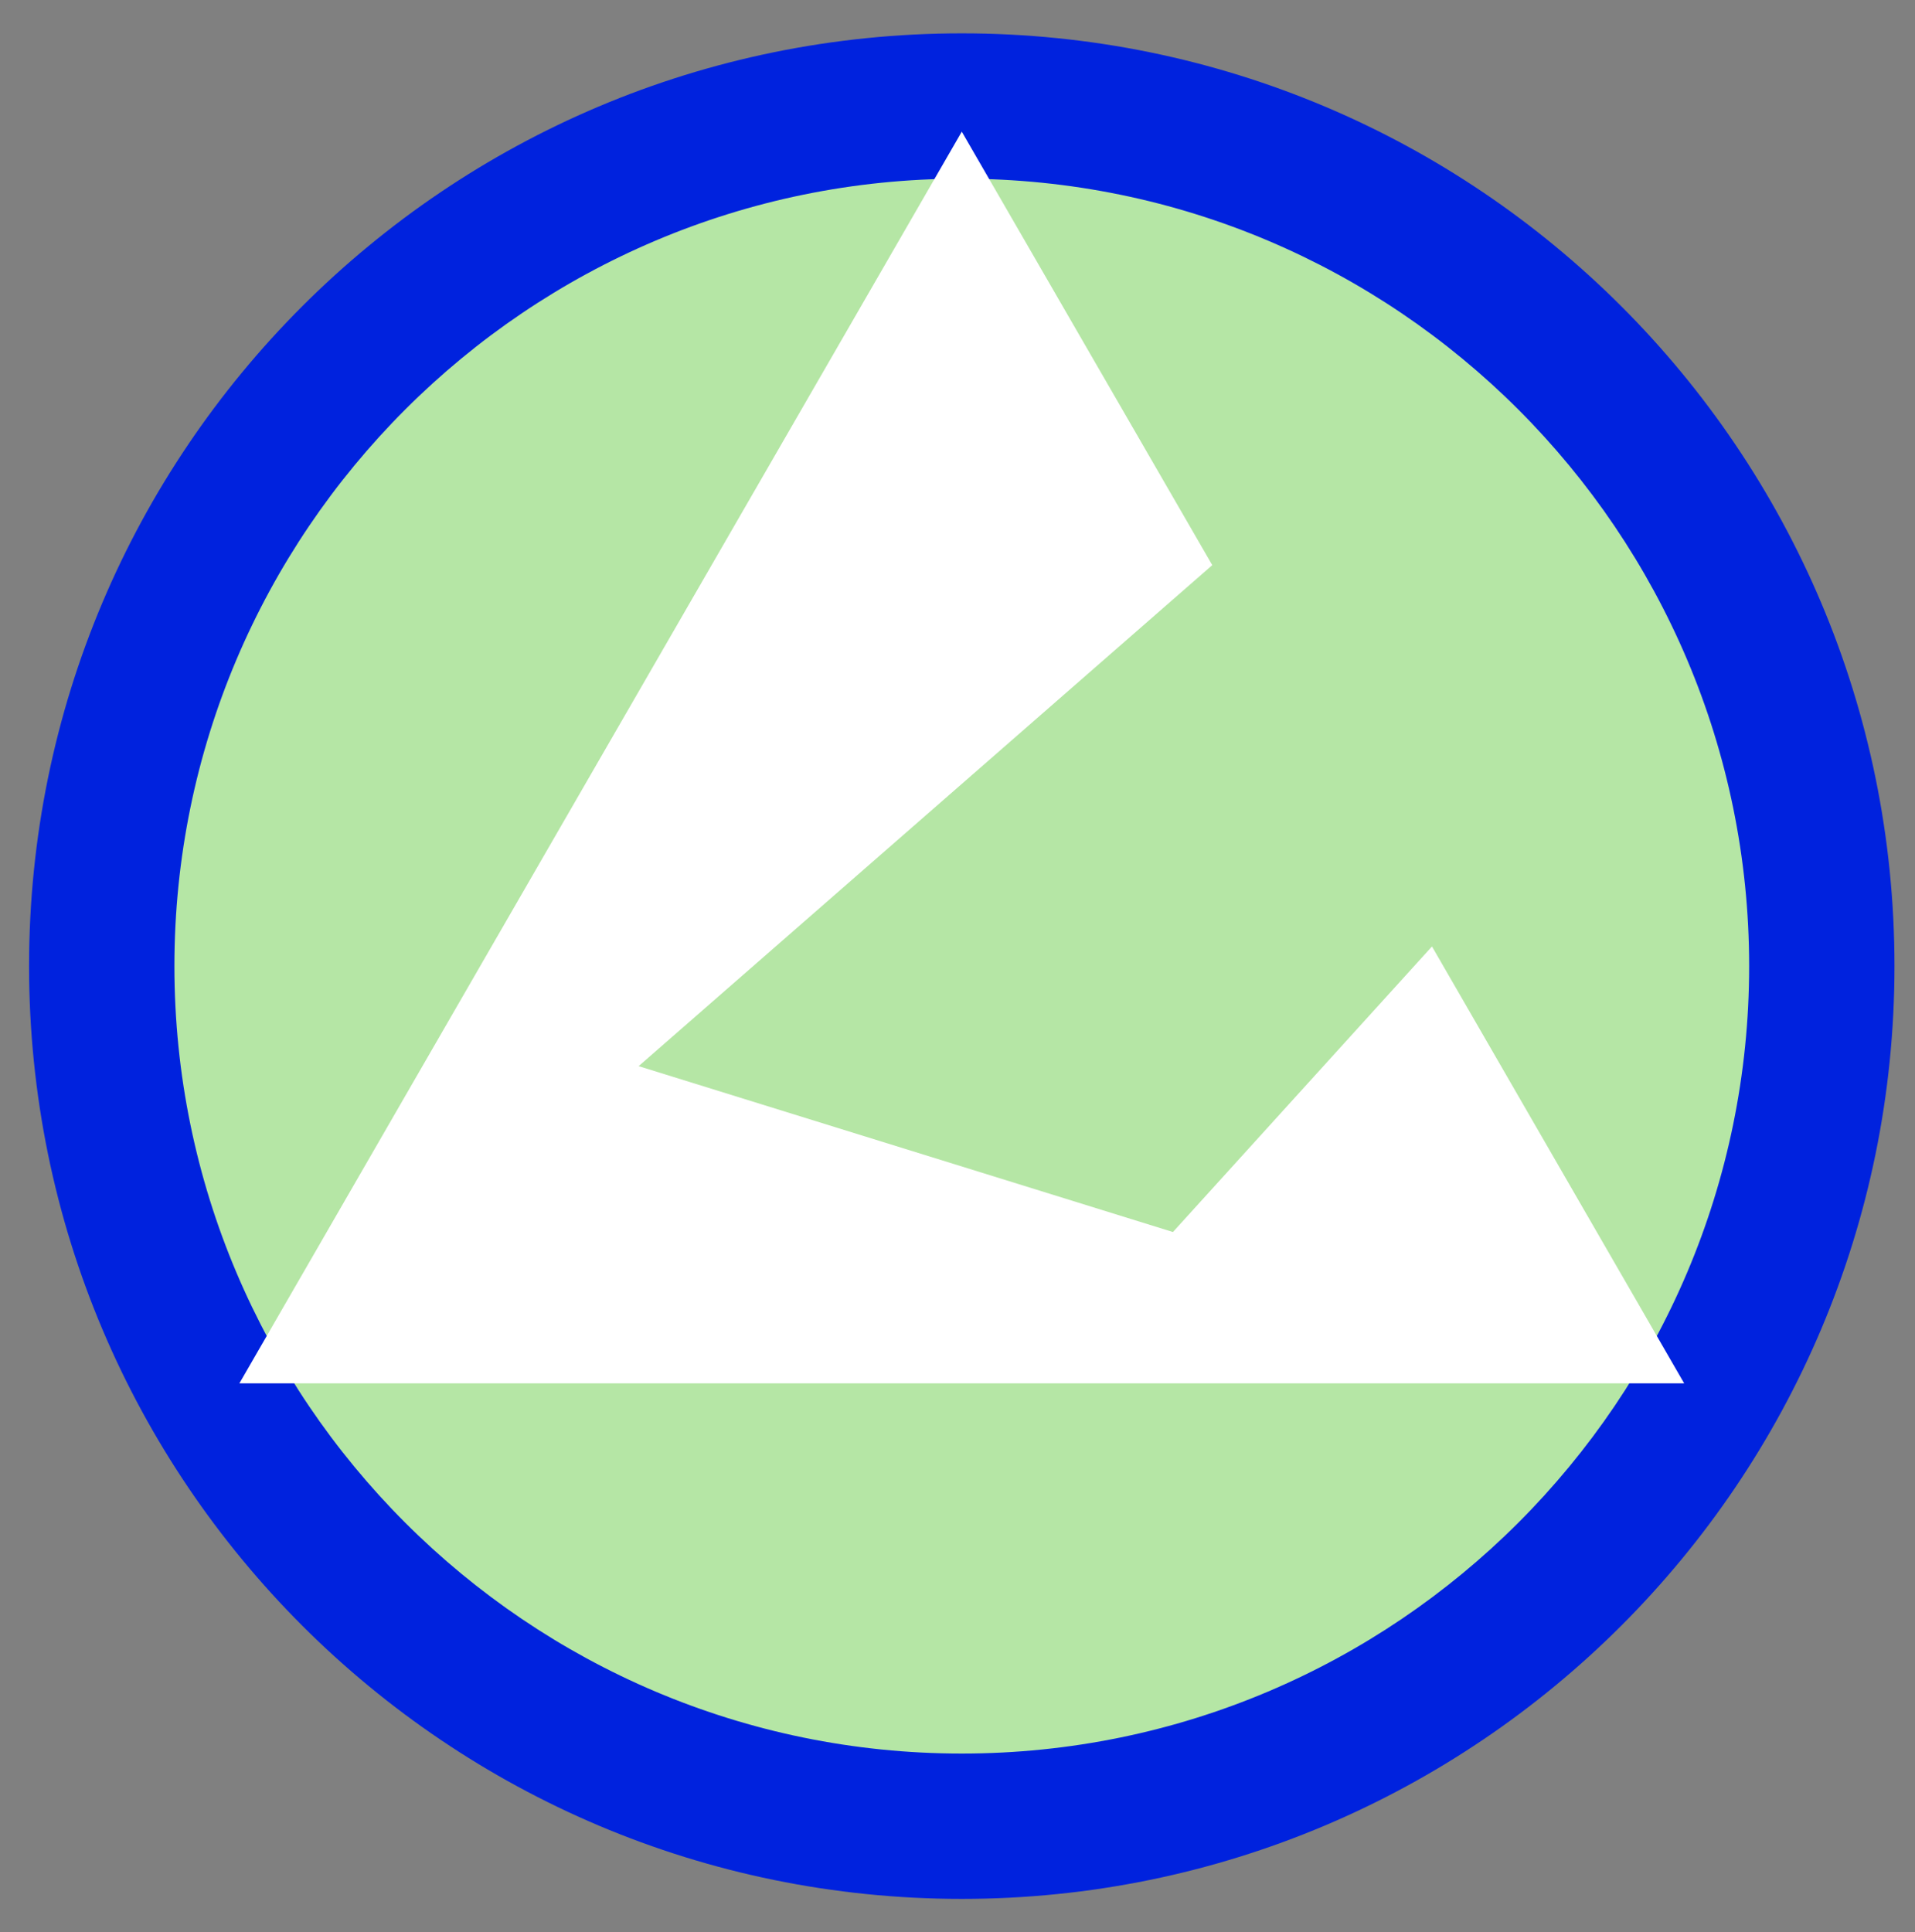
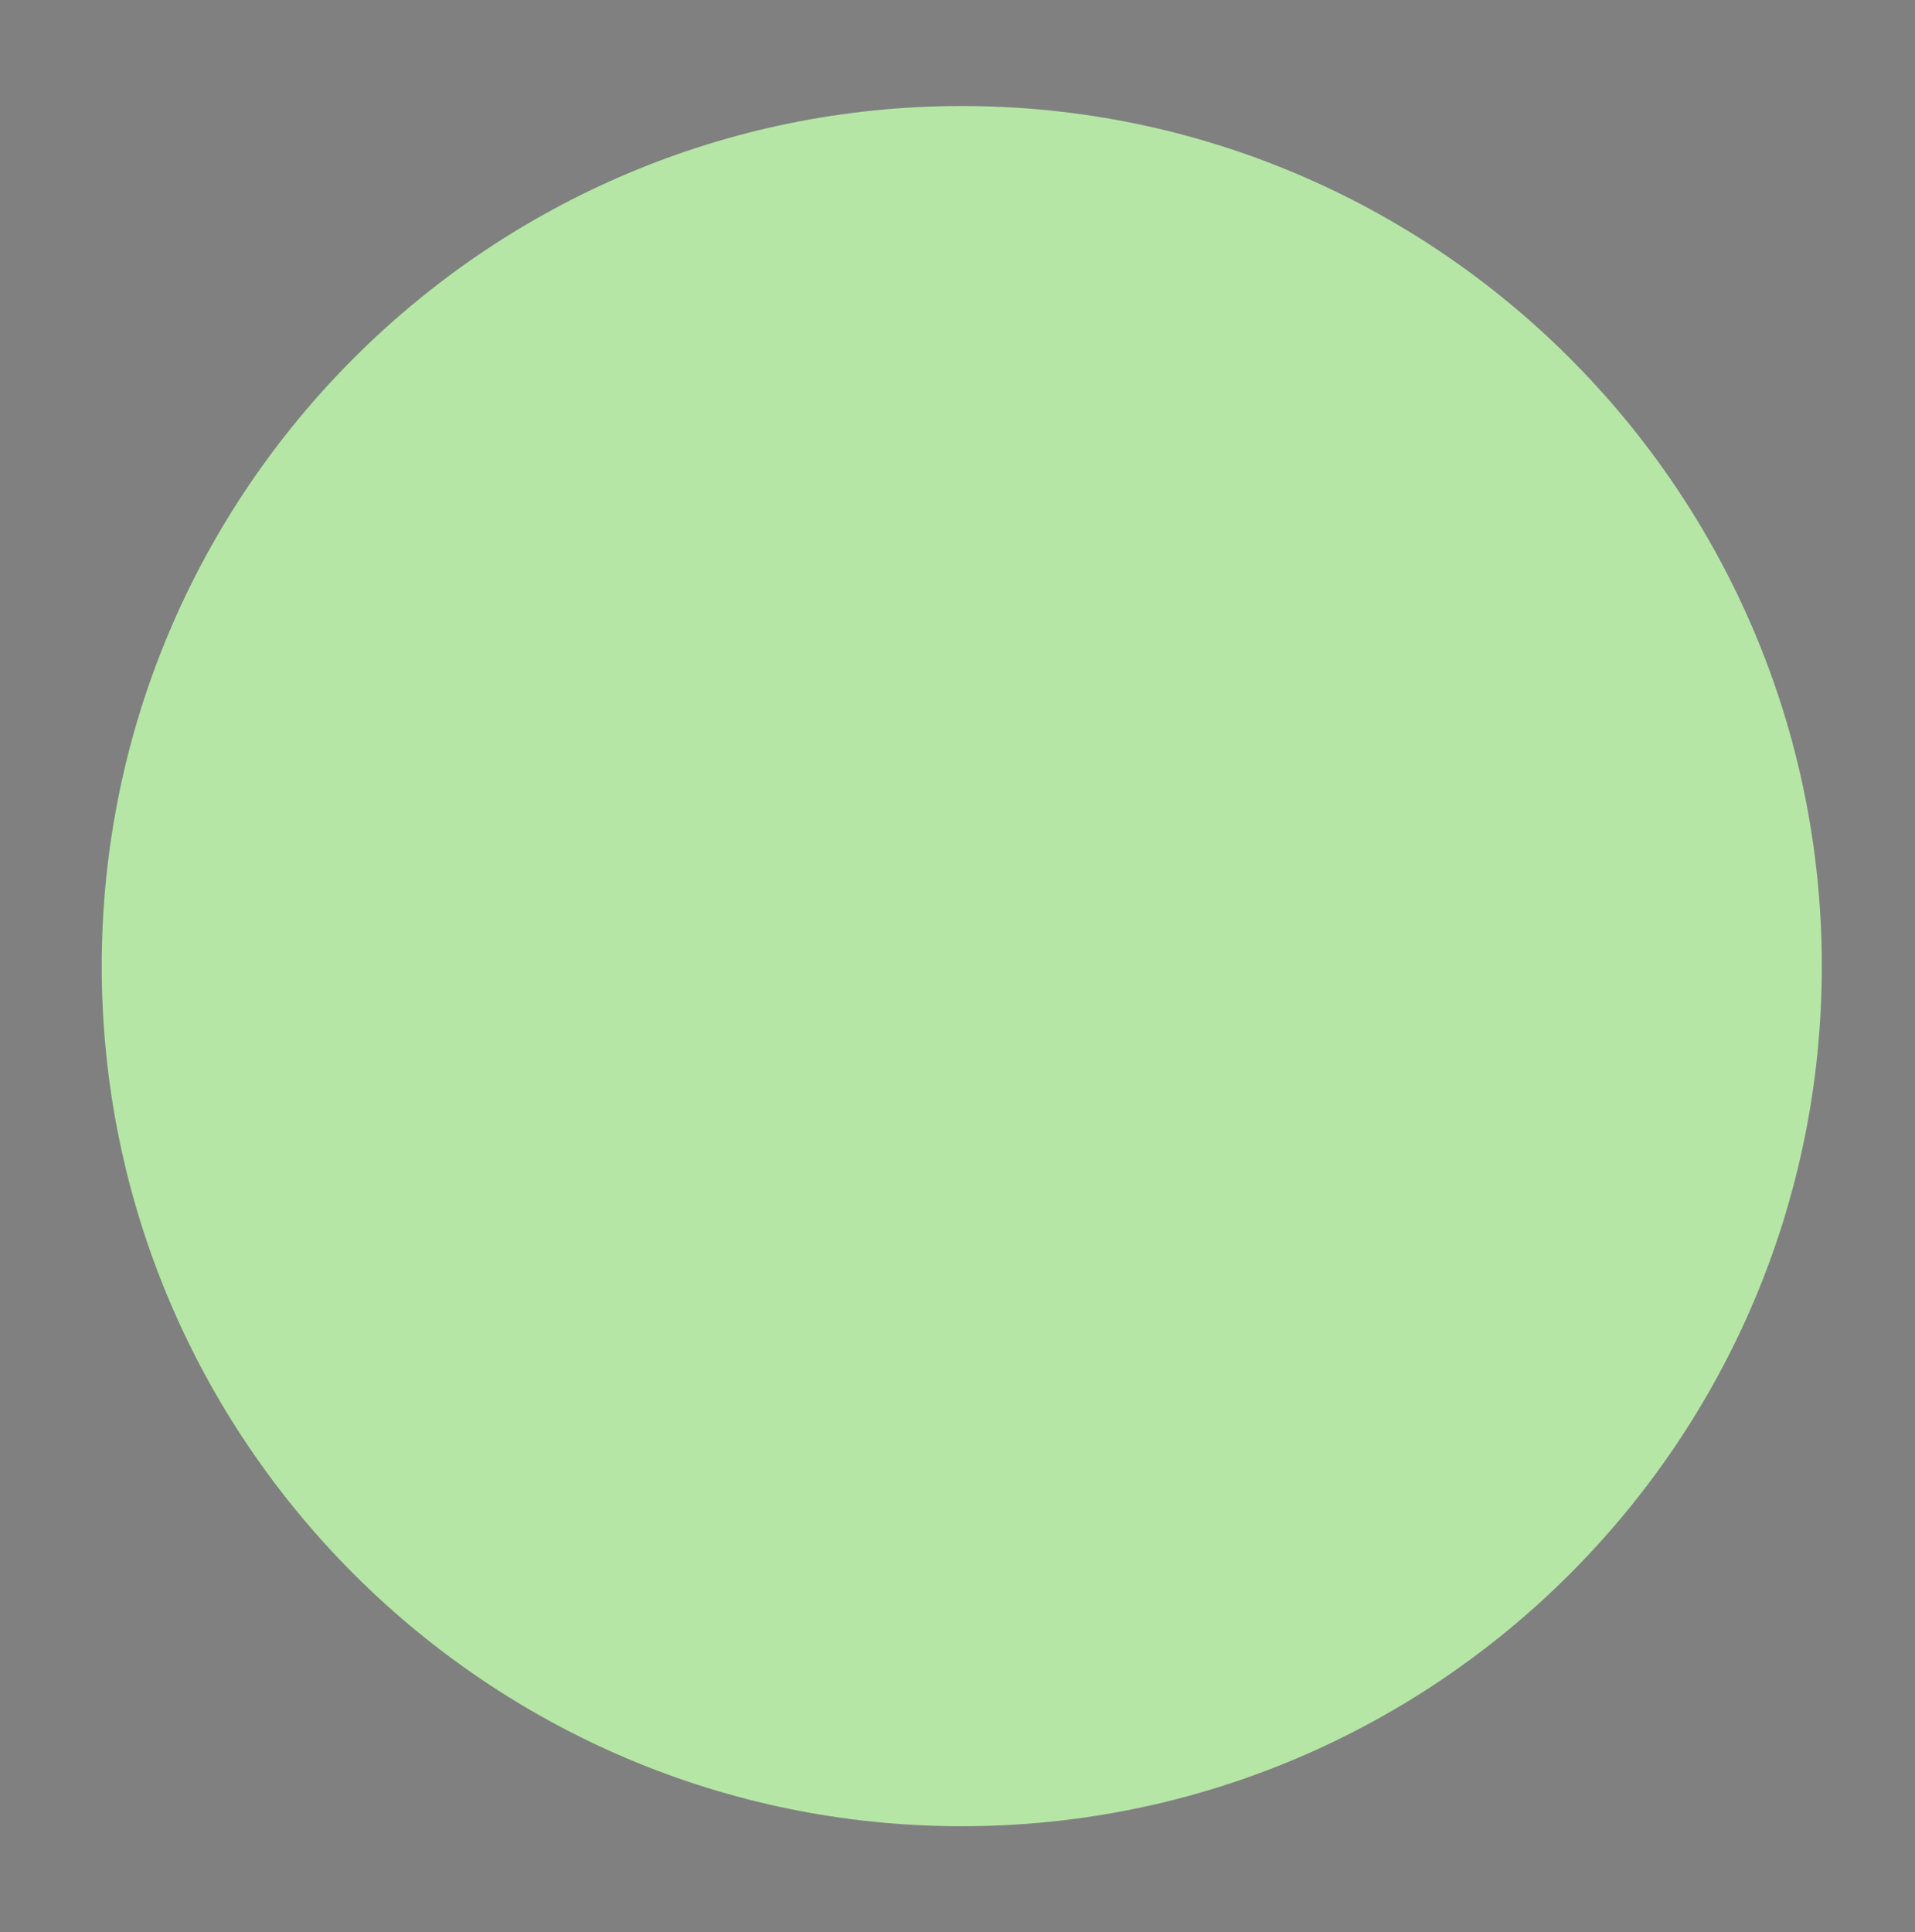
<svg xmlns="http://www.w3.org/2000/svg" version="1.1" id="Layer_2" x="0px" y="0px" viewBox="0 0 224 226" style="enable-background:new 0 0 224 226;" xml:space="preserve">
  <rect x="0" y="0" width="224" height="226" fill="#808080" stroke="none" />
  <style type="text/css">
	.st0{fill:#B5E6A5;}
	.st1{fill:#0022DE;}
	.st2{fill:#FFFFFF;}
</style>
  <g>
    <g>
      <path class="st0" d="M112.5,213.6C57,213.6,11.9,168.5,11.9,113C11.9,57.5,57,12.4,112.5,12.4c55.5,0,100.6,45.1,100.6,100.6    C213.1,168.5,168,213.6,112.5,213.6z" />
-       <path class="st1" d="M112.5,20.9c50.8,0,92.1,41.3,92.1,92.1s-41.3,92.1-92.1,92.1S20.4,163.8,20.4,113S61.7,20.9,112.5,20.9     M112.5,3.9C52.2,3.9,3.4,52.7,3.4,113s48.9,109.1,109.1,109.1S221.6,173.3,221.6,113S172.8,3.9,112.5,3.9L112.5,3.9z" />
    </g>
-     <polygon class="st2" points="167.5,110.7 137.2,144.1 74.7,124.7 141.8,66.1 112.5,15.4 28,161.8 197,161.8  " />
  </g>
</svg>